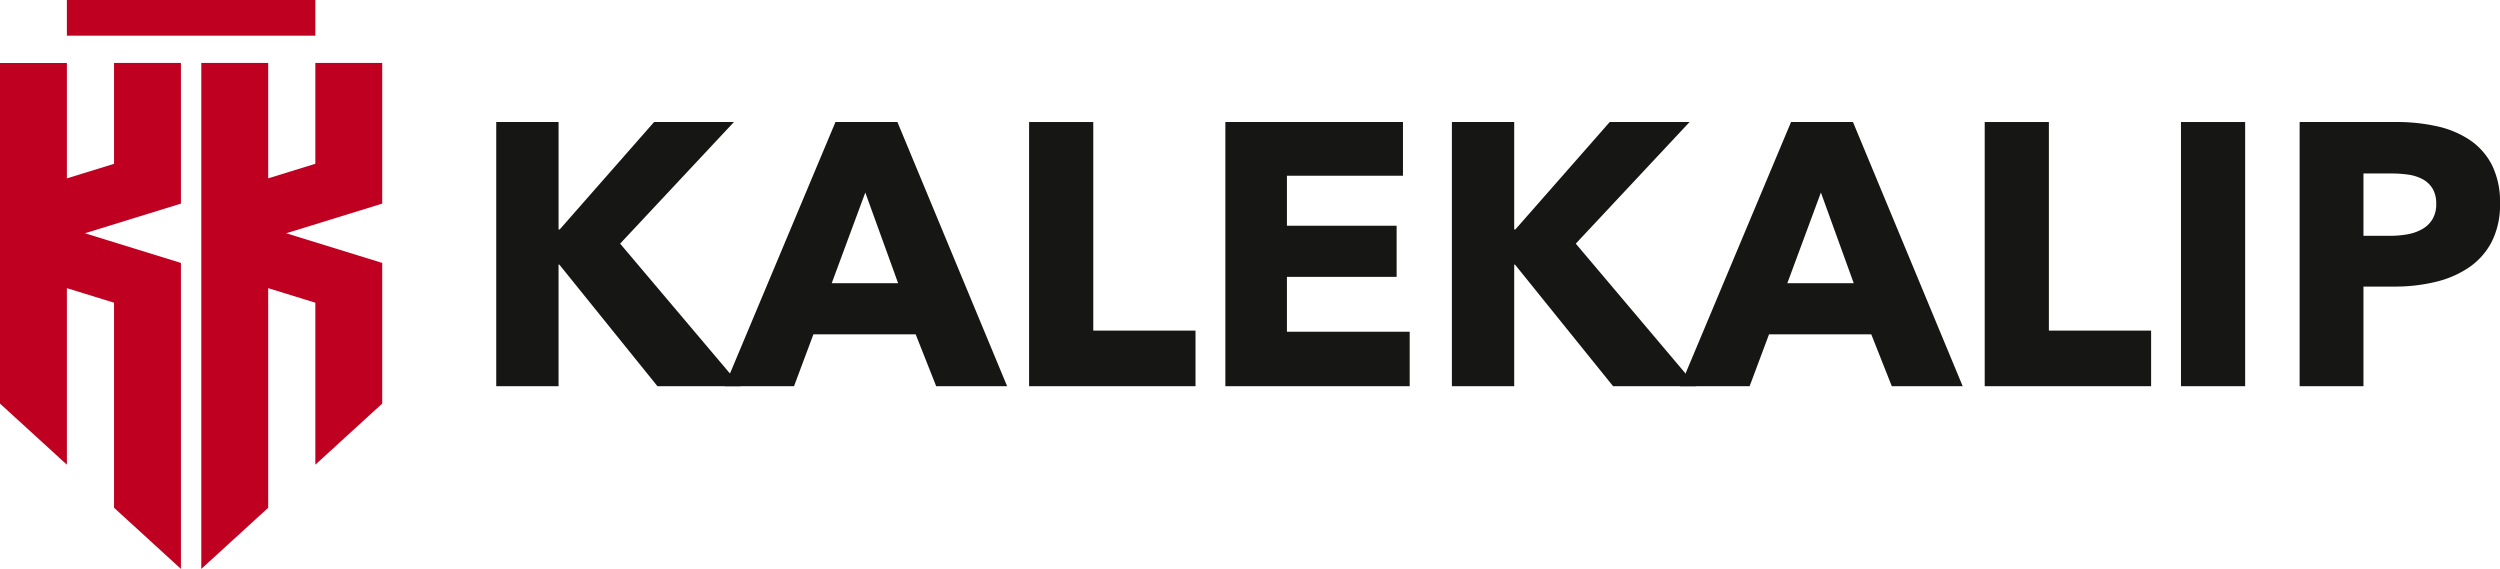
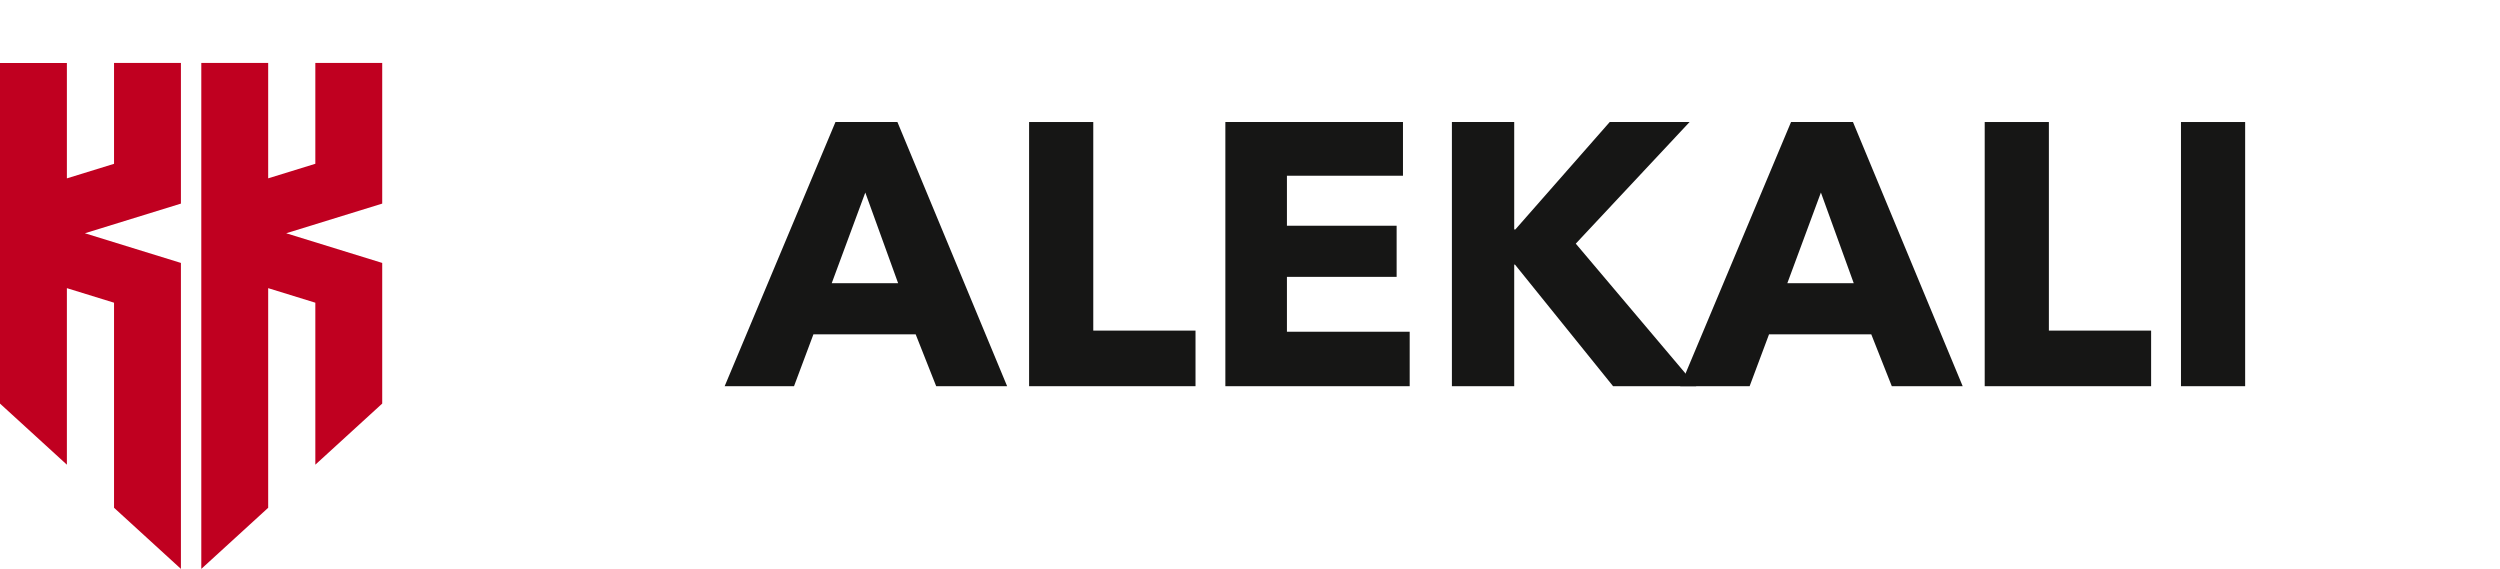
<svg xmlns="http://www.w3.org/2000/svg" width="240.493" height="54.726" viewBox="0 0 240.493 54.726">
  <g transform="translate(-442.885 -404.985)">
    <g transform="translate(490.623 416.723)">
-       <path d="M511.817,443.535l-9.44-11.7h-.072v11.7h-5.995V418.122h5.995v10.337h.107l9.082-10.337h7.682l-10.948,11.7,11.594,13.711Z" transform="translate(-496.311 -418.122)" fill="#161615" />
      <path d="M541.249,443.535l-1.974-4.99h-9.836l-1.867,4.99H520.9l10.66-25.413h5.959l10.554,25.413Zm-6.82-18.629-3.23,8.723h6.389Z" transform="translate(-498.928 -418.122)" fill="#161615" />
      <path d="M553.676,443.535V418.122h6.174v20.065h9.835v5.348Z" transform="translate(-502.418 -418.122)" fill="#161615" />
      <path d="M574.806,443.535V418.122h17.086v5.168H580.729V428.1h10.553v4.917H580.729v5.276h11.809v5.241Z" transform="translate(-504.668 -418.122)" fill="#161615" />
      <path d="M614.7,443.535l-9.439-11.7h-.072v11.7h-5.994V418.122h5.994v10.337h.108l9.081-10.337h7.681l-10.947,11.7L622.7,443.535Z" transform="translate(-507.264 -418.122)" fill="#161615" />
      <path d="M644.129,443.535l-1.975-4.99h-9.835l-1.867,4.99h-6.677l10.661-25.413h5.958l10.554,25.413Zm-6.82-18.629-3.231,8.723h6.39Z" transform="translate(-509.881 -418.122)" fill="#161615" />
      <path d="M656.556,443.535V418.122h6.173v20.065h9.835v5.348Z" transform="translate(-513.371 -418.122)" fill="#161615" />
      <path d="M677.686,443.535V418.122h6.173v25.413Z" transform="translate(-515.62 -418.122)" fill="#161615" />
-       <path d="M709.735,425.947a7.805,7.805,0,0,1-.825,3.751,6.79,6.79,0,0,1-2.227,2.459,9.8,9.8,0,0,1-3.23,1.364,16.533,16.533,0,0,1-3.8.431H696.6v9.584H690.46V418.122h9.332a17.577,17.577,0,0,1,3.895.412,9.2,9.2,0,0,1,3.159,1.329,6.43,6.43,0,0,1,2.118,2.405A7.931,7.931,0,0,1,709.735,425.947Zm-6.138.036a2.745,2.745,0,0,0-.359-1.472,2.508,2.508,0,0,0-.969-.9,4.151,4.151,0,0,0-1.381-.431,11.6,11.6,0,0,0-1.6-.107H696.6v5.994h2.585a9.138,9.138,0,0,0,1.65-.144,4.4,4.4,0,0,0,1.418-.5,2.693,2.693,0,0,0,.987-.952A2.835,2.835,0,0,0,703.6,425.982Z" transform="translate(-516.98 -418.122)" fill="#161615" />
    </g>
    <g transform="translate(442.885 404.985)">
      <path d="M453.855,421.466l-4.536,1.4v-11.1h-6.434V444.53l6.434,5.879V433.426l4.536,1.4v19.727l6.434,5.879V431l-9.238-2.854,9.238-2.853v-13.53h-6.434Z" transform="translate(-442.885 -405.707)" fill="#c00020" />
      <path d="M481.96,411.762h-6.434v9.7l-4.536,1.4v-11.1h-6.434v48.671l6.434-5.879V433.426l4.536,1.4v15.582l6.434-5.879V431l-9.238-2.854,9.238-2.853Z" transform="translate(-445.192 -405.707)" fill="#c00020" />
-       <rect width="23.901" height="3.431" transform="translate(6.434)" fill="#c00020" />
    </g>
  </g>
</svg>